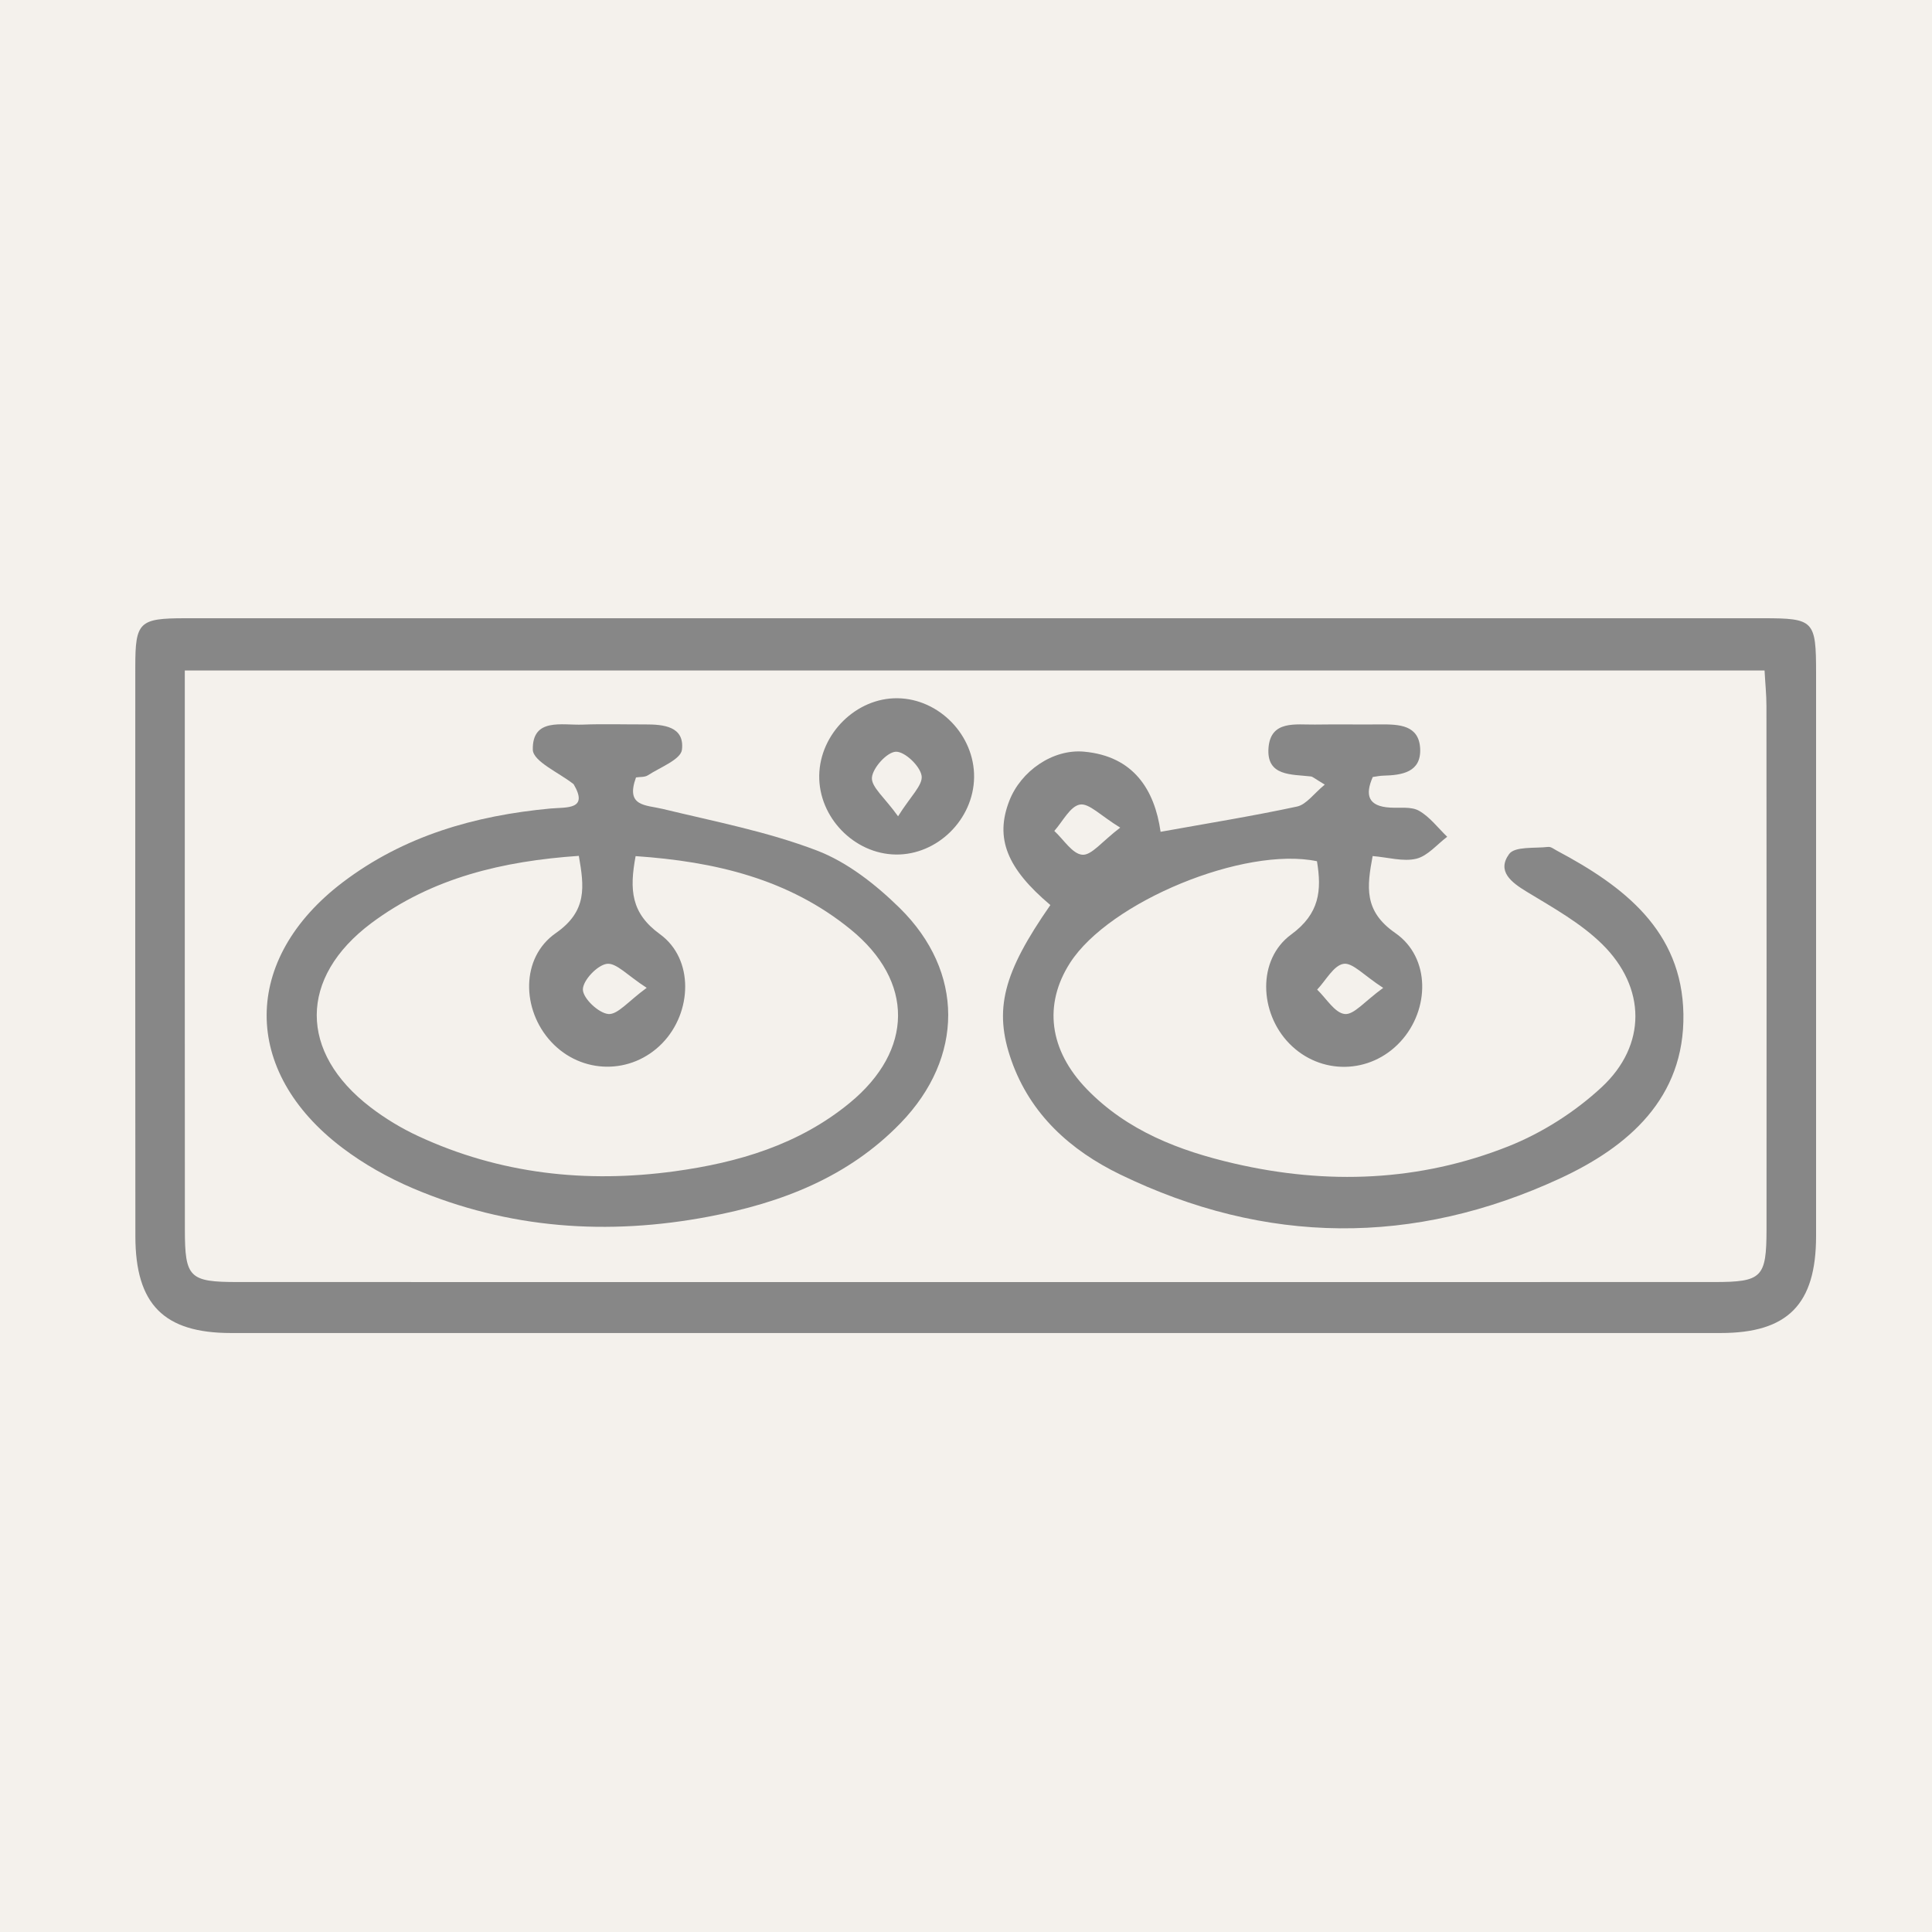
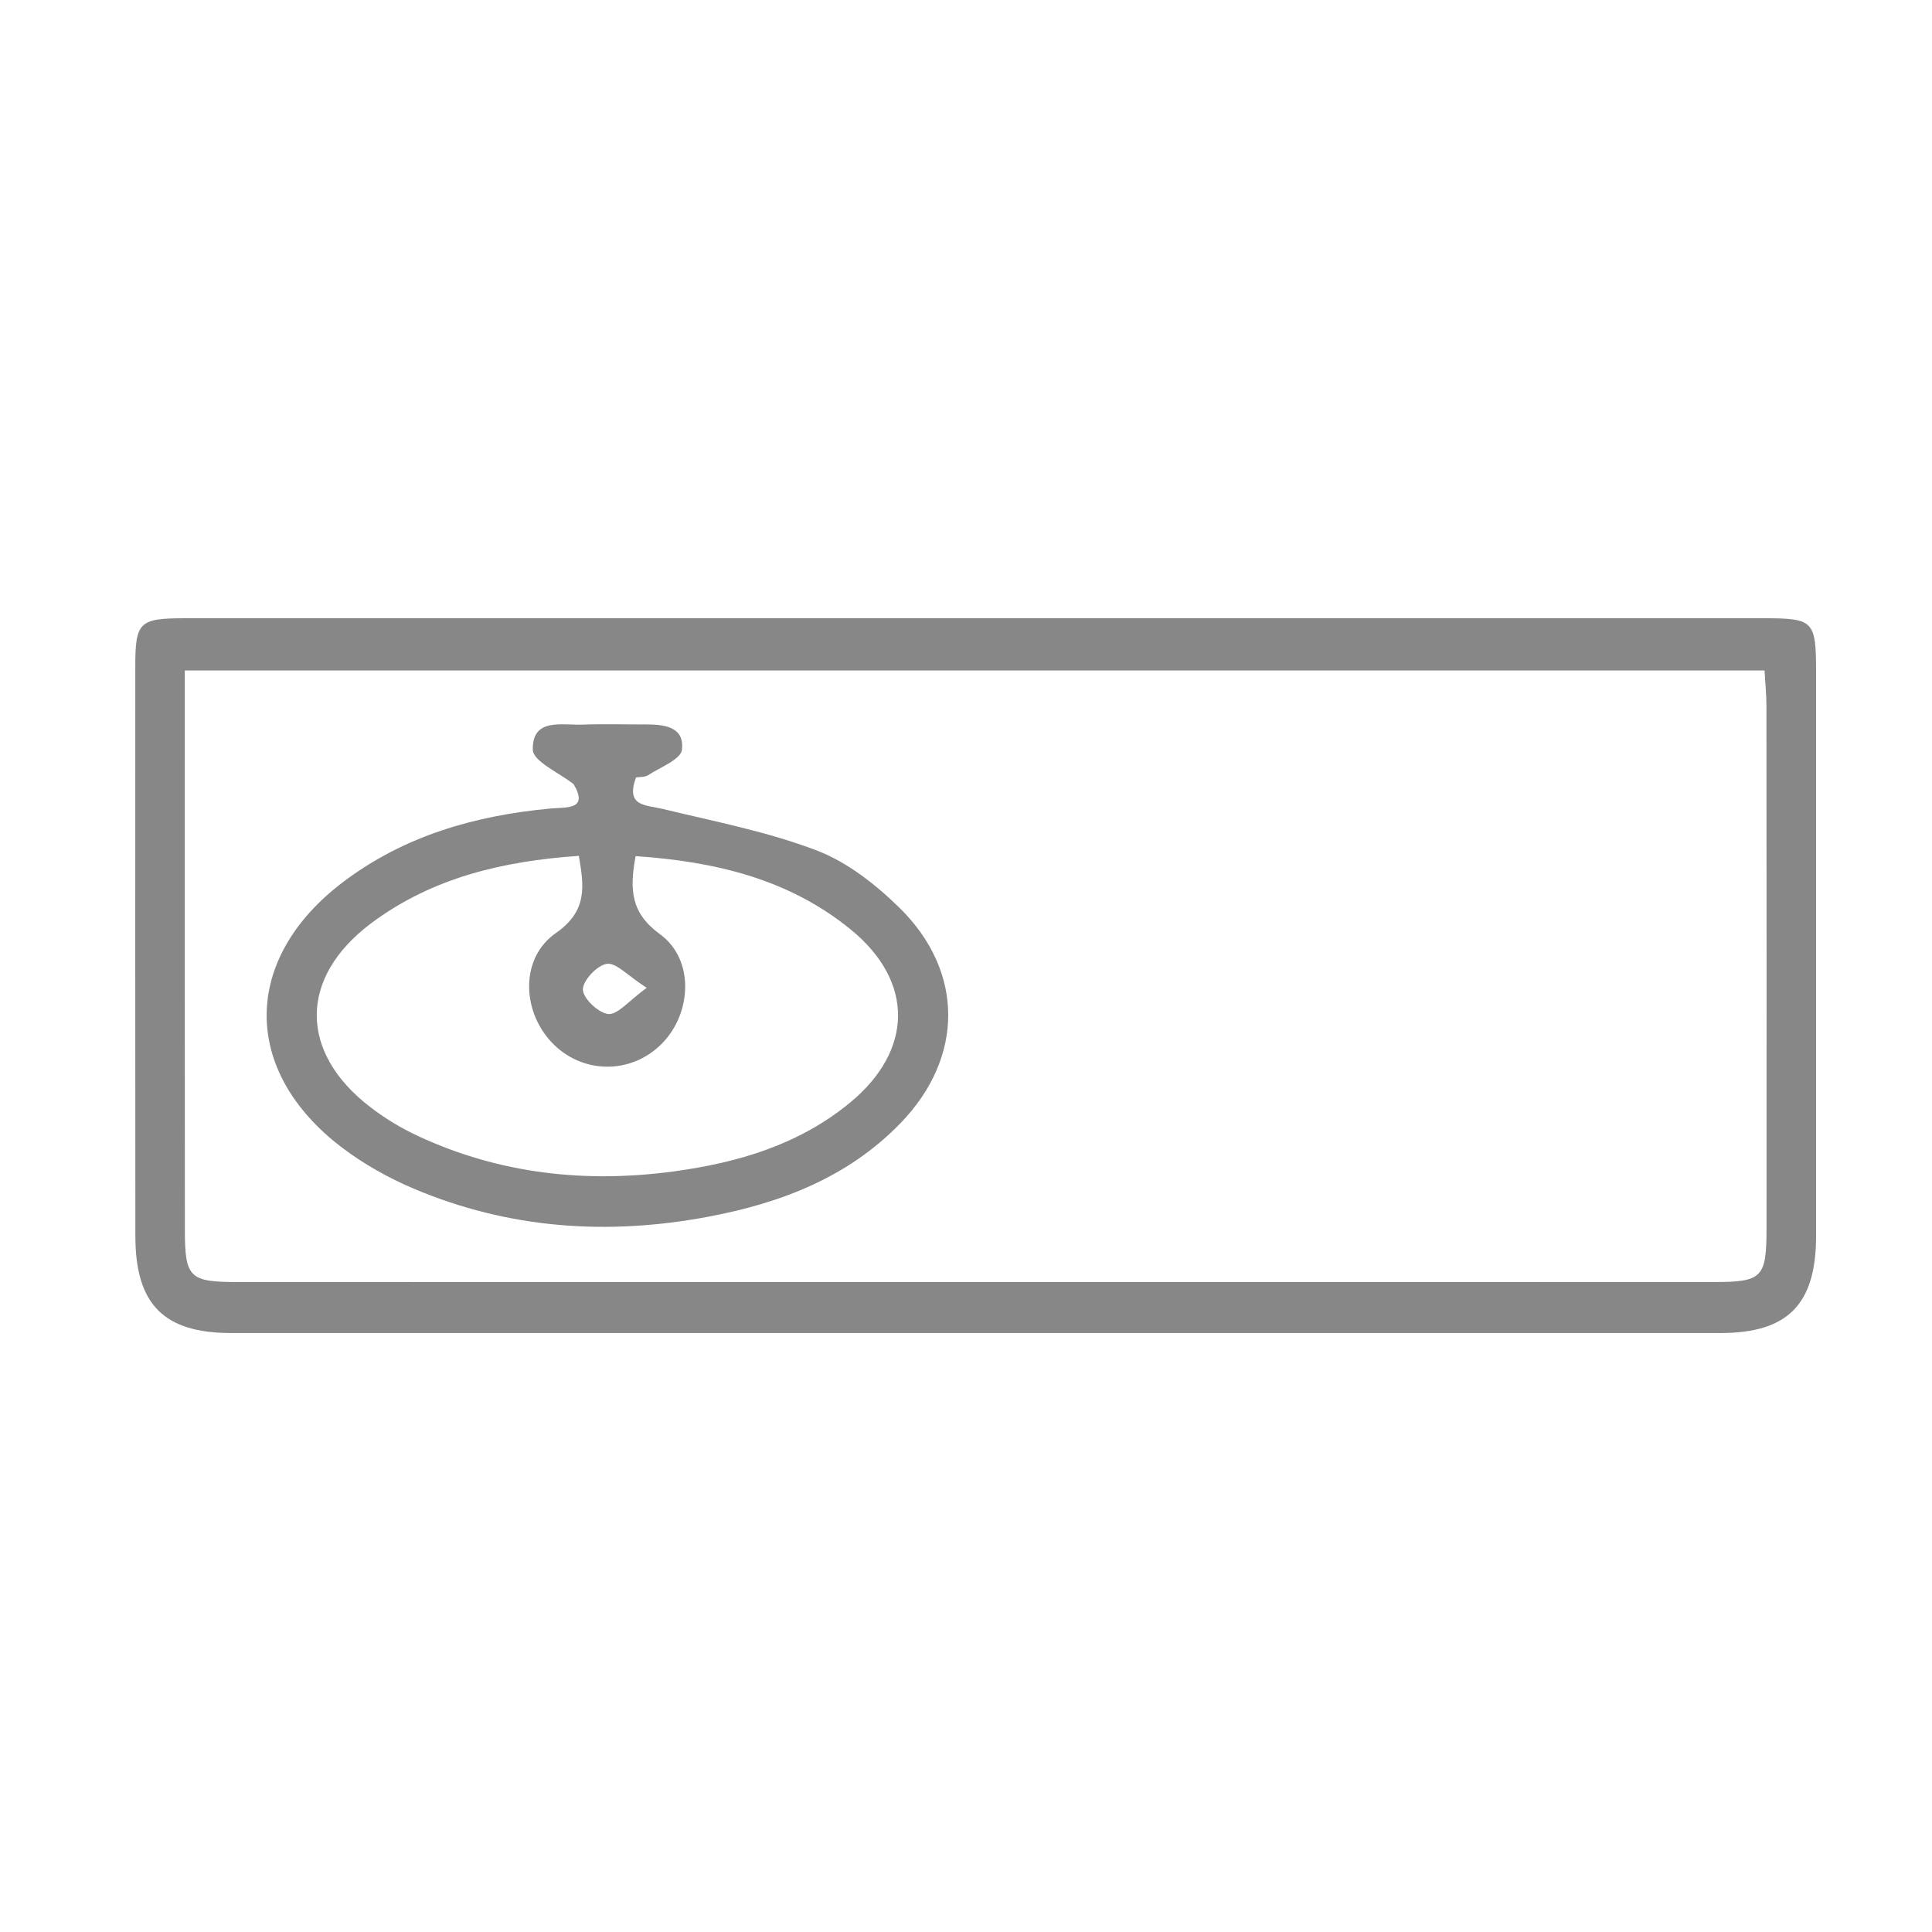
<svg xmlns="http://www.w3.org/2000/svg" width="100" height="100" viewBox="0 0 100 100" fill="none">
-   <rect width="100" height="100" fill="#F4F1EC" />
  <g clip-path="url(#clip0_455_2)">
    <path d="M50.497 32C64.081 32 77.67 32 91.254 32C93.891 32 94 32.113 94 34.837C94 44.553 94.003 54.269 94 63.984C93.997 67.508 92.539 68.997 89.056 68.997C63.358 69 37.656 69 11.957 68.997C8.475 68.997 7.01 67.508 7.007 63.991C6.997 54.162 7 44.33 7.003 34.501C7.003 32.196 7.204 32.003 9.569 32C23.211 32 36.854 32 50.497 32ZM9.565 34.703C9.565 35.441 9.565 36 9.565 36.559C9.565 45.589 9.562 54.615 9.569 63.645C9.569 66.135 9.803 66.358 12.304 66.358C37.771 66.362 63.242 66.362 88.71 66.358C91.204 66.358 91.431 66.132 91.435 63.634C91.441 54.605 91.438 45.579 91.431 36.549C91.431 35.949 91.367 35.348 91.333 34.703C64.044 34.703 36.949 34.703 9.565 34.703Z" fill="#878787" />
-     <path d="M54.367 46.845C52.111 44.944 51.492 43.383 52.24 41.455C52.838 39.908 54.496 38.758 56.11 38.906C58.675 39.139 59.763 40.879 60.072 43.054C62.488 42.618 64.822 42.244 67.133 41.747C67.615 41.644 67.999 41.081 68.57 40.611C68.037 40.292 67.948 40.199 67.85 40.189C66.854 40.072 65.542 40.193 65.658 38.707C65.77 37.266 67.072 37.517 68.064 37.503C69.195 37.486 70.327 37.506 71.462 37.496C72.41 37.489 73.446 37.523 73.507 38.745C73.568 39.976 72.562 40.124 71.597 40.148C71.428 40.151 71.261 40.189 71.054 40.217C70.643 41.153 70.813 41.736 71.948 41.801C72.457 41.832 73.045 41.736 73.449 41.966C74.007 42.282 74.428 42.851 74.907 43.311C74.38 43.706 73.898 44.303 73.31 44.447C72.634 44.611 71.859 44.378 71.047 44.309C70.755 45.891 70.575 47.153 72.219 48.292C74.054 49.562 74.01 52.265 72.488 53.915C70.921 55.617 68.339 55.658 66.732 54.011C65.182 52.423 65.063 49.668 66.83 48.371C68.305 47.291 68.417 46.09 68.166 44.577C64.411 43.795 57.428 46.666 55.389 49.833C54.007 51.984 54.292 54.344 56.252 56.372C58.349 58.536 61.044 59.566 63.888 60.224C68.696 61.336 73.477 61.157 78.067 59.336C79.814 58.643 81.516 57.559 82.899 56.276C85.243 54.101 85.21 51.112 82.923 48.865C81.812 47.774 80.388 46.985 79.039 46.165C78.223 45.671 77.466 45.098 78.111 44.206C78.407 43.798 79.436 43.918 80.136 43.836C80.279 43.819 80.446 43.959 80.599 44.038C84.037 45.867 87.061 48.169 87.133 52.488C87.204 56.842 84.272 59.363 80.751 60.993C73.177 64.499 65.512 64.448 57.972 60.787C55.417 59.545 53.334 57.689 52.348 54.883C51.421 52.245 51.93 50.347 54.367 46.845ZM57.982 42.838C56.969 42.22 56.368 41.561 55.896 41.644C55.389 41.733 55.005 42.522 54.571 43.009C55.053 43.452 55.508 44.203 56.022 44.241C56.501 44.279 57.034 43.558 57.982 42.838ZM71.594 51.133C70.599 50.492 70.011 49.812 69.542 49.888C69.032 49.967 68.628 50.745 68.176 51.222C68.648 51.675 69.09 52.433 69.606 52.485C70.079 52.536 70.632 51.829 71.594 51.133Z" fill="#878787" />
    <path d="M29.691 40.59C28.947 39.997 27.591 39.414 27.578 38.803C27.547 37.136 29.09 37.547 30.16 37.506C31.234 37.465 32.311 37.499 33.388 37.496C34.346 37.493 35.437 37.596 35.298 38.803C35.24 39.311 34.17 39.716 33.538 40.127C33.371 40.237 33.116 40.206 32.919 40.24C32.369 41.754 33.412 41.657 34.302 41.87C36.98 42.519 39.715 43.043 42.277 44.021C43.861 44.625 45.335 45.788 46.569 46.999C49.922 50.299 49.892 54.739 46.623 58.121C43.905 60.934 40.439 62.262 36.701 62.969C31.462 63.964 26.324 63.61 21.383 61.511C20.092 60.962 18.828 60.252 17.71 59.404C12.481 55.442 12.505 49.641 17.744 45.664C20.914 43.26 24.584 42.213 28.485 41.849C29.331 41.774 30.48 41.928 29.691 40.59ZM32.899 44.313C32.573 46.066 32.664 47.267 34.156 48.351C35.933 49.637 35.828 52.399 34.285 53.991C32.685 55.644 30.096 55.617 28.526 53.922C26.997 52.272 26.939 49.569 28.77 48.296C30.412 47.153 30.235 45.884 29.96 44.299C26.032 44.57 22.369 45.428 19.215 47.785C15.461 50.598 15.461 54.468 19.178 57.312C19.939 57.895 20.779 58.403 21.645 58.804C25.879 60.77 30.34 61.25 34.917 60.626C38.203 60.176 41.346 59.253 43.983 57.085C47.289 54.365 47.33 50.79 44.02 48.1C40.812 45.489 37.004 44.594 32.899 44.313ZM33.473 51.13C32.484 50.495 31.9 49.822 31.41 49.888C30.911 49.956 30.157 50.759 30.17 51.226C30.184 51.685 30.986 52.44 31.489 52.485C31.971 52.526 32.522 51.823 33.473 51.13Z" fill="#878787" />
-     <path d="M46.46 36.141C48.618 36.172 50.446 38.062 50.419 40.234C50.391 42.412 48.516 44.261 46.365 44.23C44.207 44.2 42.369 42.299 42.403 40.138C42.437 37.973 44.326 36.11 46.46 36.141ZM46.484 42.251C47.112 41.239 47.775 40.638 47.703 40.158C47.625 39.65 46.834 38.896 46.372 38.909C45.916 38.923 45.175 39.736 45.131 40.247C45.091 40.734 45.791 41.283 46.484 42.251Z" fill="#878787" />
  </g>
  <defs>
    <clipPath id="clip0_455_2">
      <rect width="87" height="37" fill="white" transform="translate(7 32)" />
    </clipPath>
  </defs>
</svg>